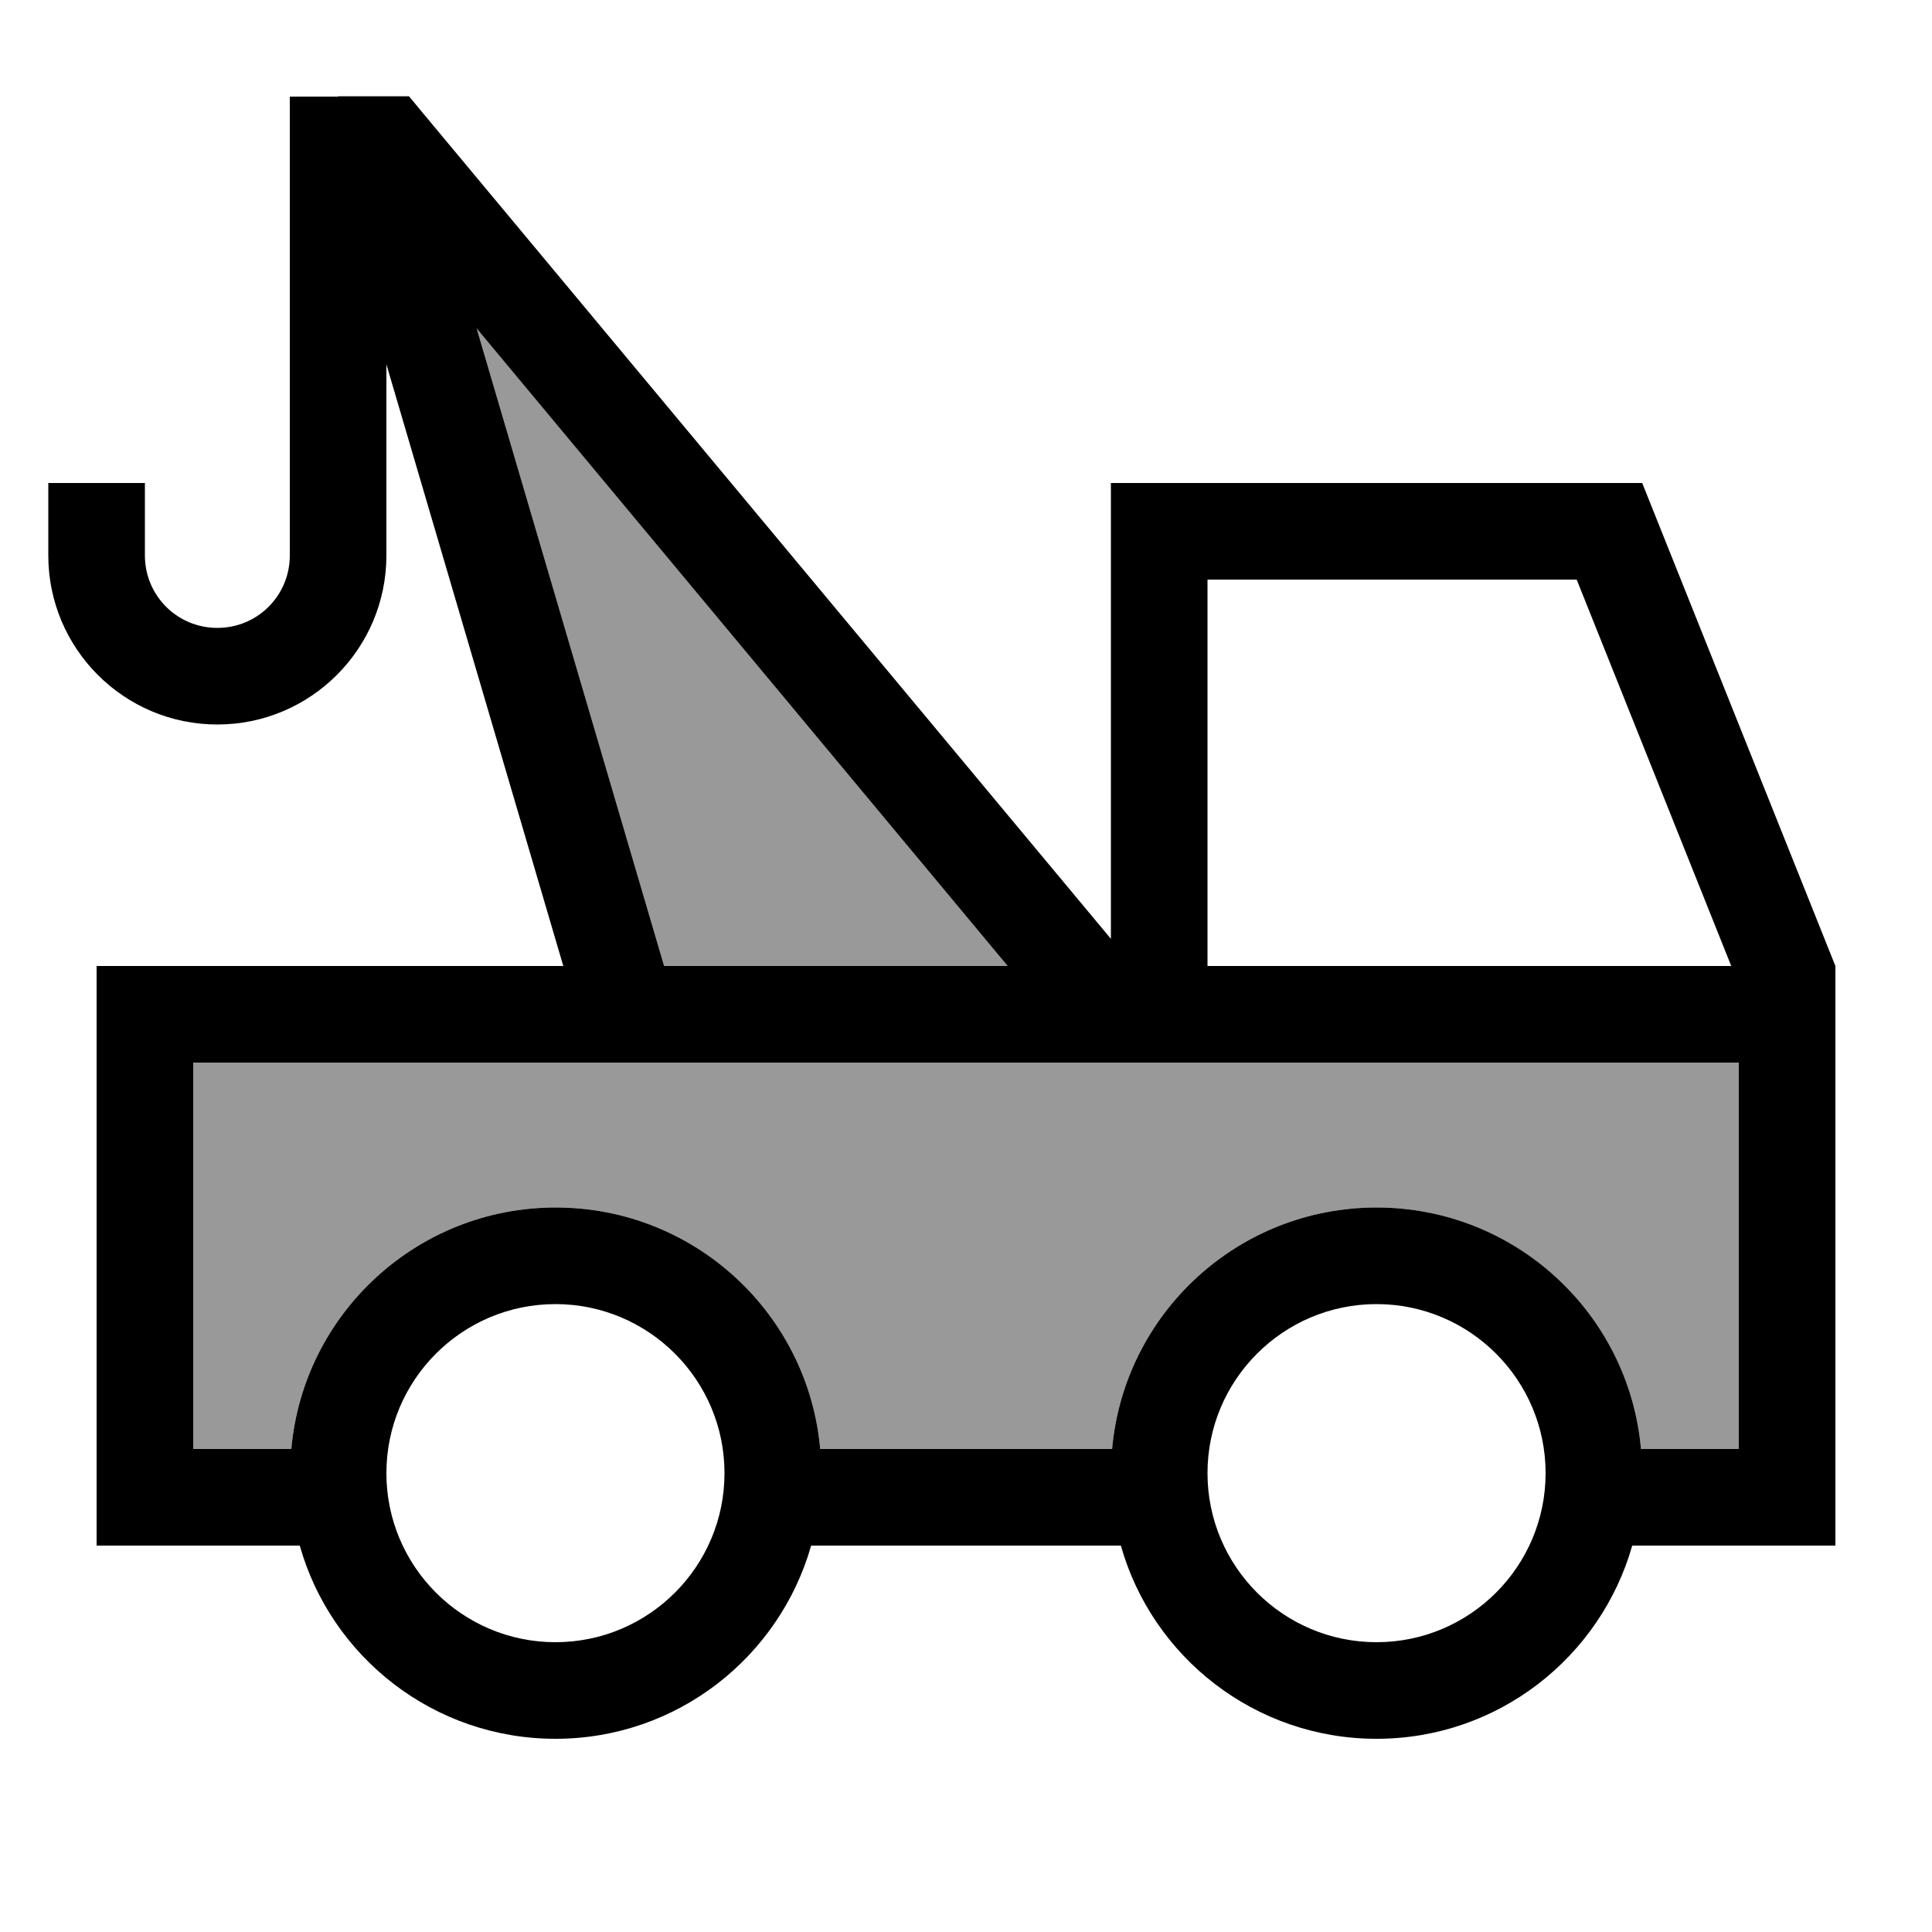
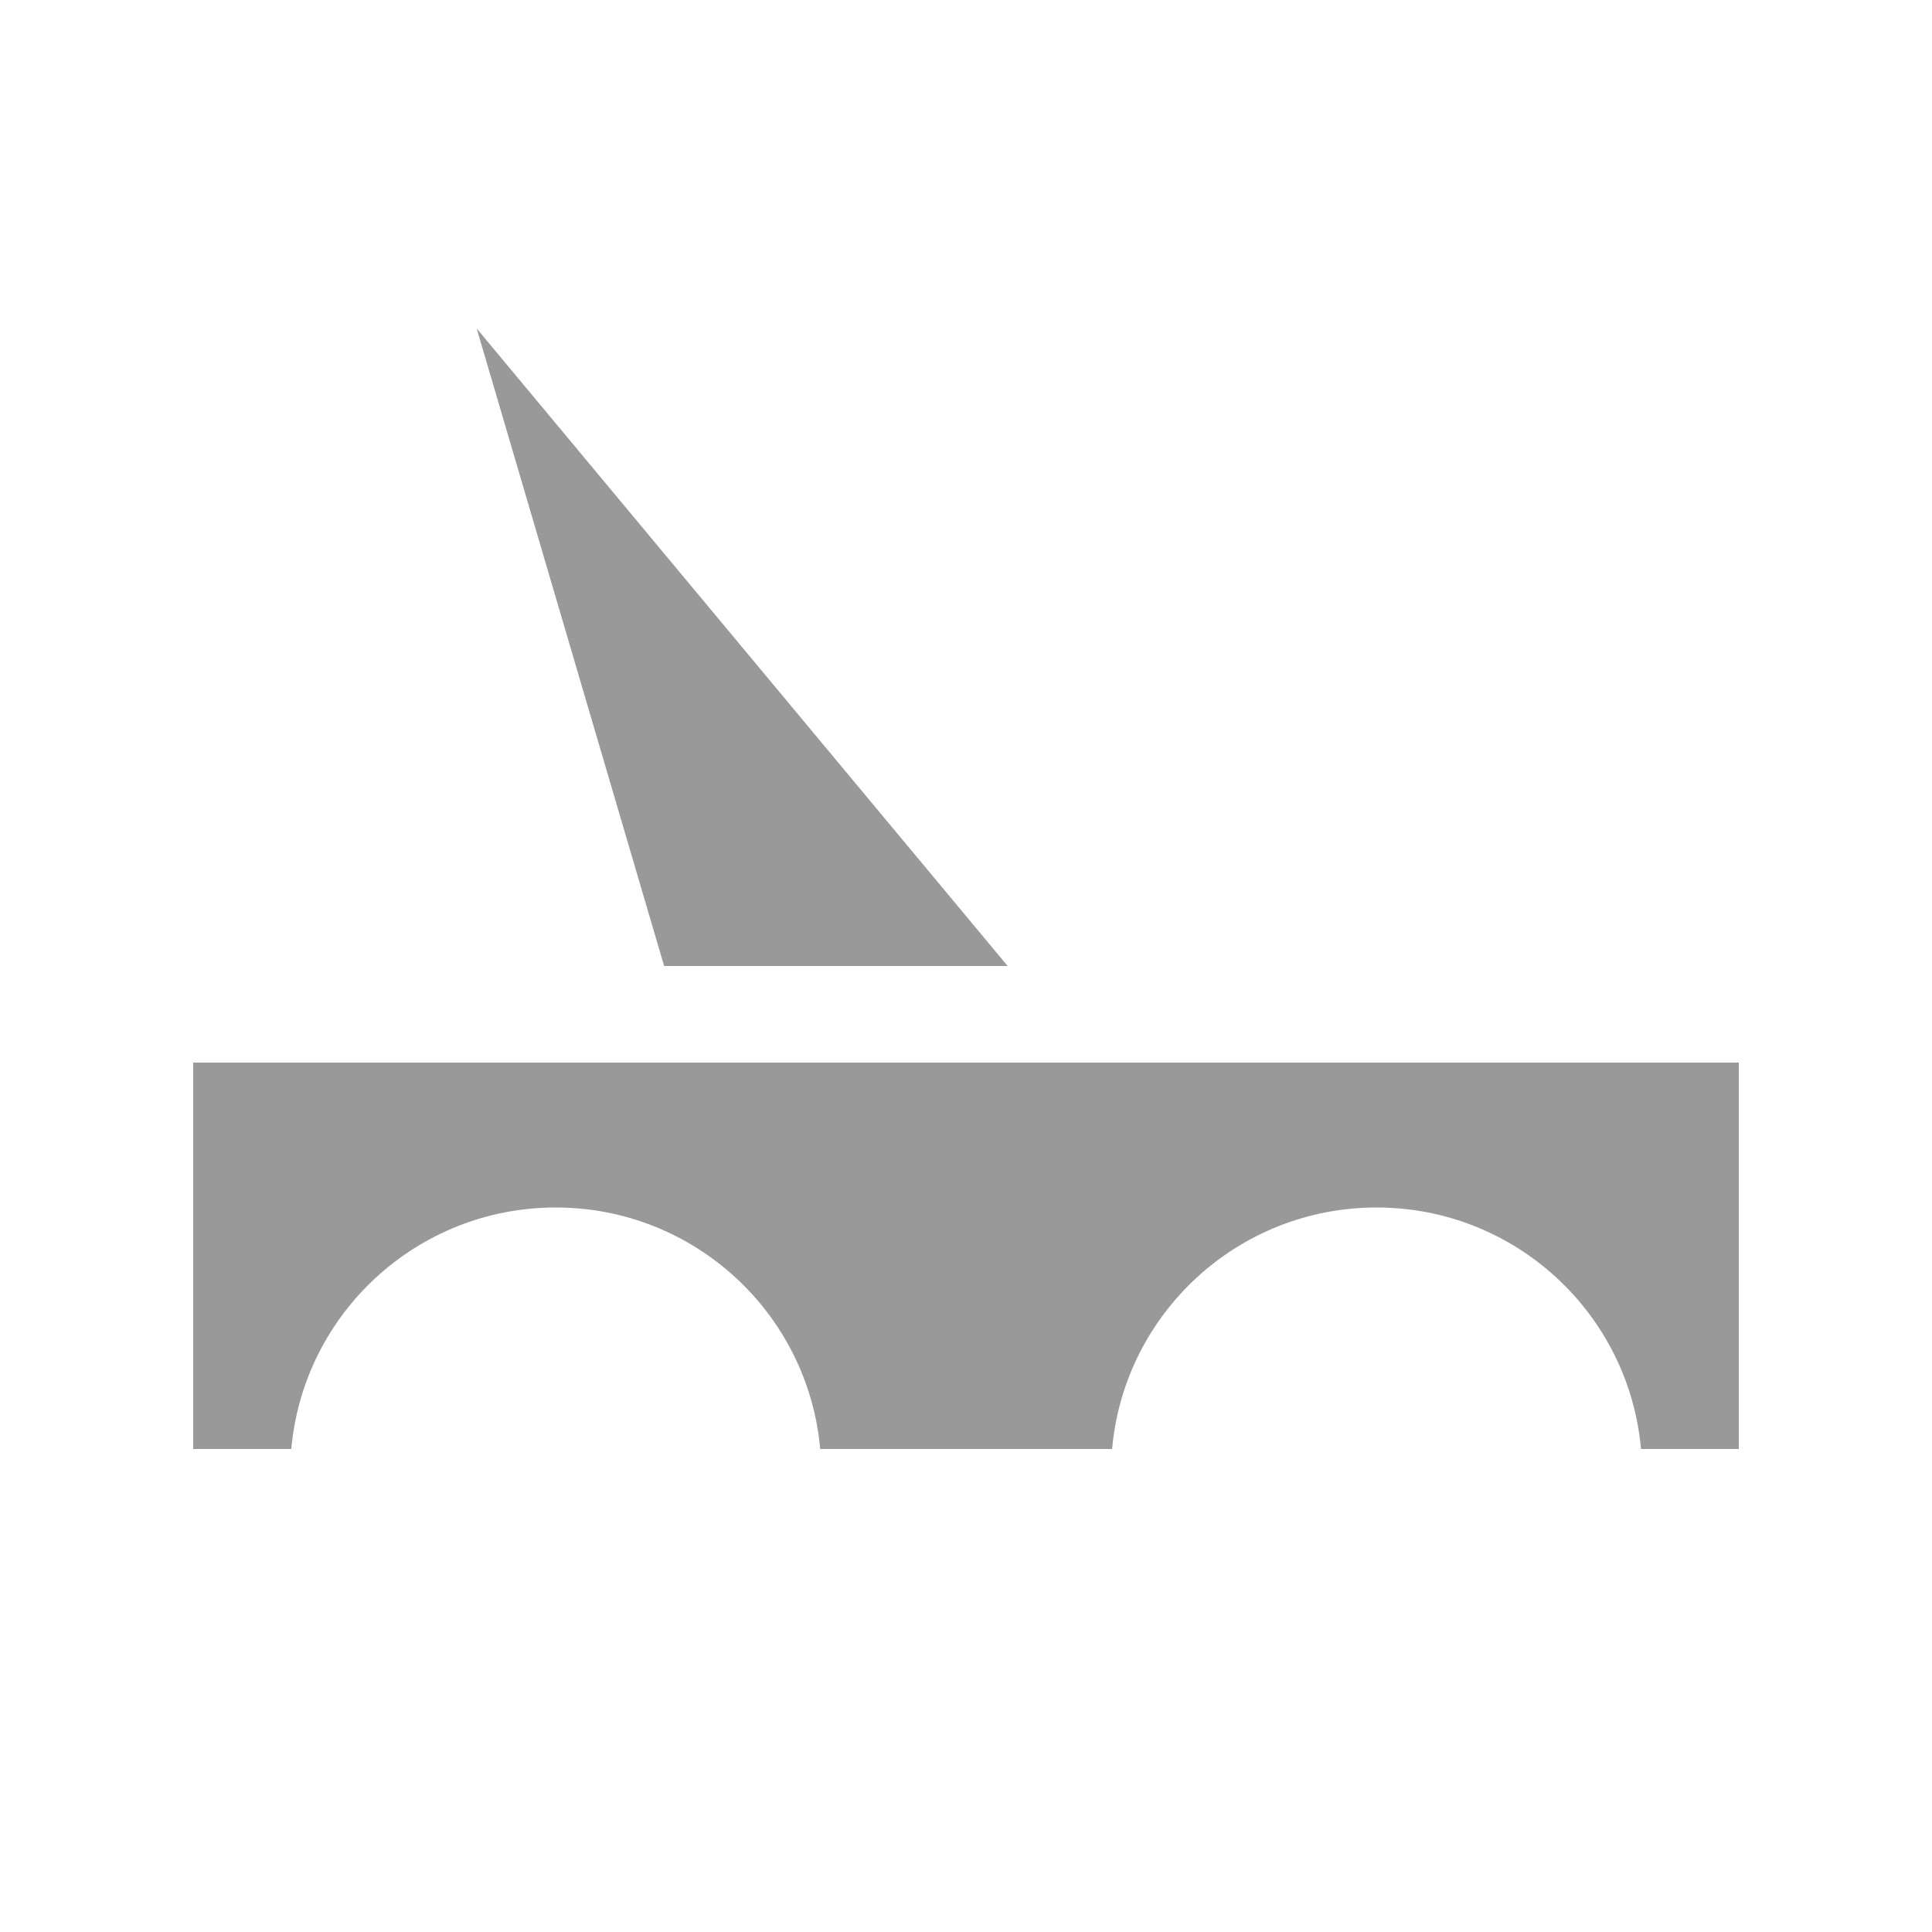
<svg xmlns="http://www.w3.org/2000/svg" viewBox="0 0 640 640">
  <path opacity=".4" fill="currentColor" d="M64 352L576 352L576 480L543.6 480C539.6 435.1 501.9 400 456 400C410.1 400 372.4 435.1 368.4 480L271.7 480C267.7 435.1 230 400 184.1 400C138.2 400 100.5 435.1 96.5 480L64 480L64 352zM157.9 108.8L333.8 320L220 320L157.9 108.8z" />
-   <path fill="currentColor" d="M112 32L96 32L96 184C96 197.3 85.3 208 72 208C58.7 208 48 197.3 48 184L48 160L16 160L16 184C16 214.9 41.1 240 72 240C102.9 240 128 214.9 128 184L128 120.7L186.6 320L32 320L32 512L99.3 512C109.7 548.9 143.7 576 184 576C224.3 576 258.2 548.9 268.7 512L371.3 512C381.7 548.9 415.7 576 456 576C496.3 576 530.2 548.9 540.7 512L608 512L608 320L544 160L368 160L368 311L140.3 37.7L135.5 31.9L112 31.9zM220 320L157.9 108.8L333.8 320L220 320zM522.3 192L573.5 320L400 320L400 192L522.3 192zM64 352L576 352L576 480L543.6 480C539.6 435.1 501.9 400 456 400C410.1 400 372.4 435.1 368.4 480L271.7 480C267.7 435.1 230 400 184.1 400C138.2 400 100.5 435.1 96.5 480L64 480L64 352zM128 488C128 457.1 153.1 432 184 432C214.9 432 240 457.1 240 488C240 518.9 214.9 544 184 544C153.1 544 128 518.9 128 488zM456 432C486.9 432 512 457.1 512 488C512 518.9 486.9 544 456 544C425.1 544 400 518.9 400 488C400 457.1 425.1 432 456 432z" />
</svg>